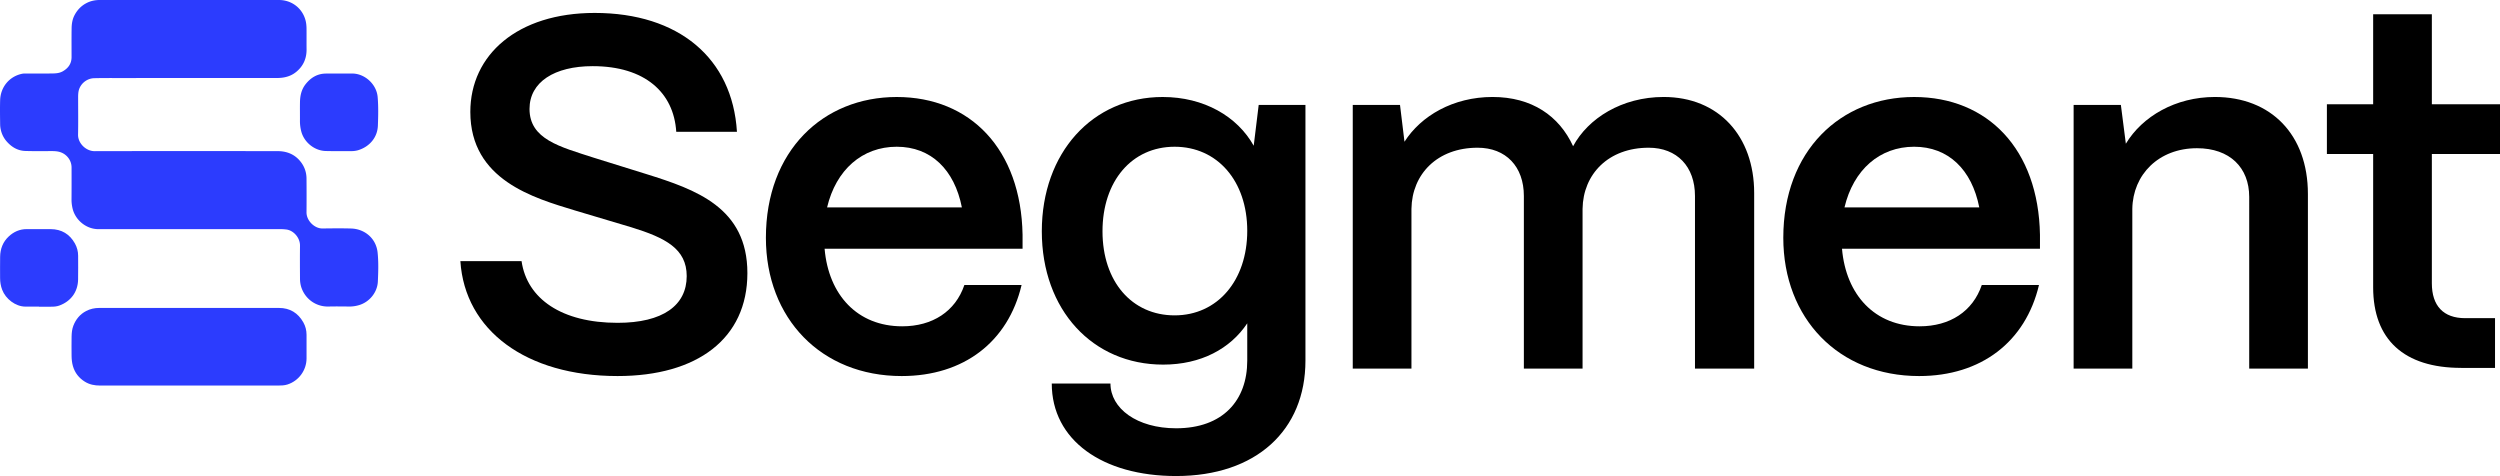
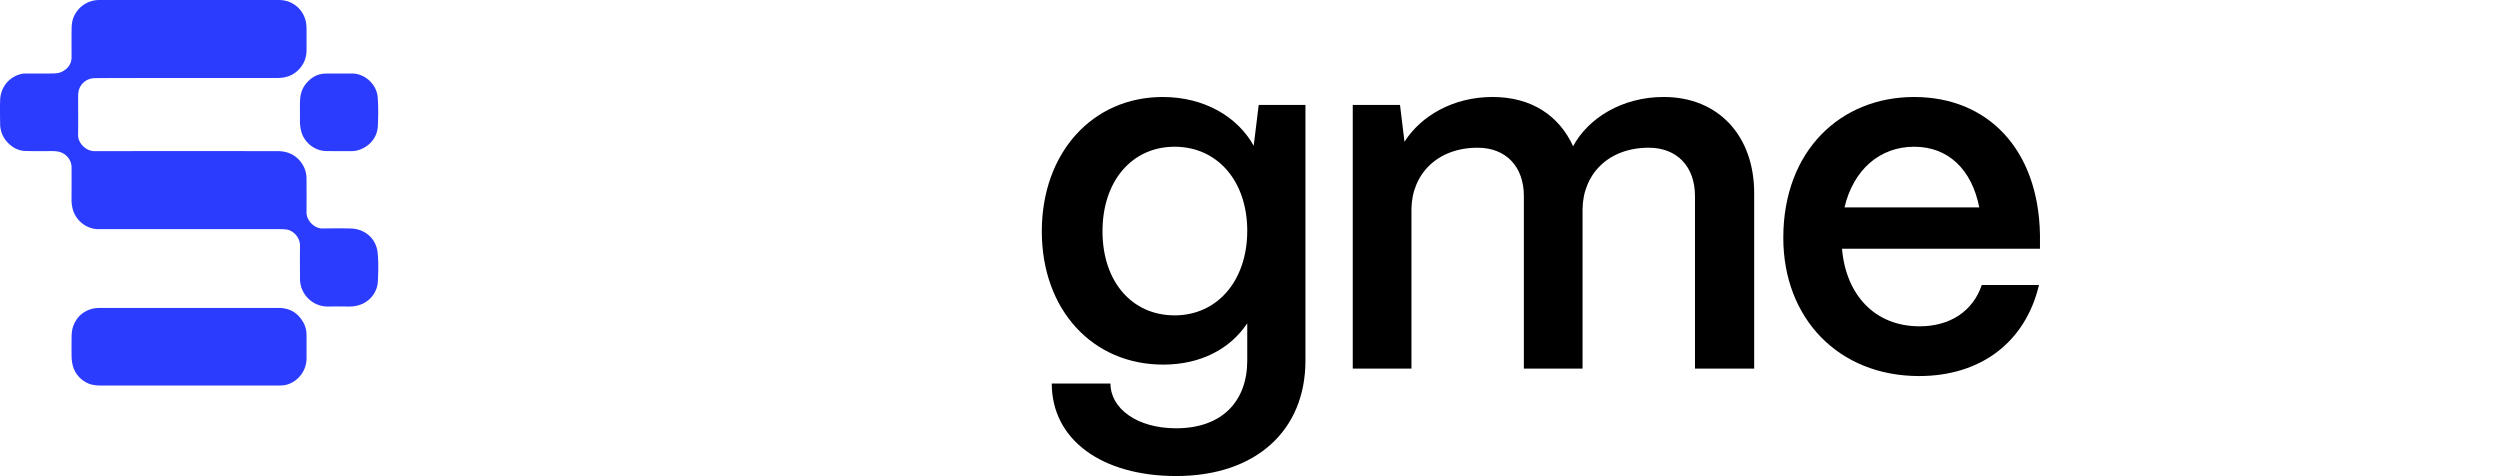
<svg xmlns="http://www.w3.org/2000/svg" preserveAspectRatio="xMidYMid meet" data-bbox="0.008 0 1457.512 277.53" viewBox="0.008 0 1457.512 277.53" data-type="color" role="presentation" aria-hidden="true" aria-label="" width="1457.512" height="277.53">
  <g>
-     <path d="M268.41 152.25h35.67c3.19 22.04 23.49 35.96 55.97 35.96 26.39 0 40.31-10.15 40.31-27.26 0-15.95-12.47-22.33-32.19-28.42l-33.06-9.86c-23.78-7.25-60.9-17.69-60.9-57.42 0-33.35 27.55-57.71 72.5-57.71 49.01 0 80.33 26.39 82.94 69.31h-35.38c-1.45-22.91-18.27-38.28-48.72-38.28-22.33 0-36.83 9.28-36.83 24.94 0 17.69 17.69 22.04 37.41 28.42l30.74 9.57c28.71 8.99 58.87 19.43 58.87 57.71s-29.29 60.03-75.69 60.03c-53.36 0-89.03-26.68-91.64-66.99Z" fill="#000000" data-color="1" />
-     <path d="M446.53 138.62c0-50.75 33.35-82.07 76.27-82.07s72.5 30.45 73.37 80.33V145H480.75c2.32 26.97 19.14 45.24 45.24 45.24 17.69 0 31.03-8.7 36.25-24.07h33.35c-7.83 33.06-33.64 53.07-69.89 53.07-46.98 0-79.17-33.64-79.17-80.62Zm114.26-17.69c-4.35-22.04-17.98-35.38-37.99-35.38s-35.38 13.34-40.6 35.38h78.59Z" fill="#000000" data-color="1" />
    <path d="M613.19 223.59h34.22c0 14.5 15.37 26.1 38.28 26.1 27.26 0 41.47-16.24 41.47-39.44V188.5c-9.86 14.79-26.97 24.07-49.01 24.07-41.18 0-70.76-31.9-70.76-77.72s29.58-78.3 70.47-78.3c24.07 0 43.5 11.31 53.07 28.42l2.9-23.78h27.26v149.06c0 40.6-28.71 67.28-75.4 67.28-42.92 0-72.5-20.88-72.5-53.94Zm113.97-89.03c0-29-17.4-49.01-42.34-49.01s-42.05 20.01-42.05 49.3 17.11 49.01 42.05 49.01 42.34-20.3 42.34-49.3Z" fill="#000000" data-color="1" />
    <path d="M788.67 214.87V61.18h27.55l2.61 21.46c9.57-15.08 28.42-26.1 51.33-26.1s38.86 11.02 46.98 28.71c8.7-16.24 28.42-28.71 52.78-28.71 32.19 0 52.78 22.91 52.78 55.97v102.37h-34.51V114.25c0-17.11-10.44-28.13-26.97-28.13-23.49 0-38.28 15.37-38.57 35.67v93.09h-34.22V114.25c0-17.11-10.44-28.13-26.97-28.13-23.49 0-38.28 15.37-38.57 35.67v93.09h-34.22Z" fill="#000000" data-color="1" />
    <path d="M1039.68 138.62c0-50.75 33.35-82.07 76.27-82.07s72.5 30.45 73.37 80.33V145H1073.9c2.32 26.97 19.14 45.24 45.24 45.24 17.69 0 31.03-8.7 36.25-24.07h33.35c-7.83 33.06-33.64 53.07-69.89 53.07-46.98 0-79.17-33.64-79.17-80.62Zm114.26-17.69c-4.35-22.04-17.98-35.38-37.99-35.38s-35.38 13.34-40.6 35.38h78.59Z" fill="#000000" data-color="1" />
-     <path d="M1208.94 214.87V61.18h27.55l2.9 22.62c9.57-15.95 29-27.26 51.91-27.26 32.77 0 54.23 22.04 54.23 56.55v101.79h-34.22V114.83c0-17.11-11.31-28.42-30.45-28.42-22.33 0-37.41 15.37-37.7 35.38v93.09h-34.22Z" fill="#000000" data-color="1" />
-     <path d="M1434.9 214.48c-33.35 0-51.33-16.53-51.33-46.98V89.78h-26.97v-29h26.97V8.3h34.22v52.49h39.73v29h-39.73v75.4c0 13.05 6.67 20.3 19.43 20.3h17.4v29h-19.72Z" fill="#000000" data-color="1" />
    <path fill="#2C3CFE" d="M110.76 133.6H57.39c-7.2 0-13.72-5.42-15.18-12.51-.32-1.54-.52-3.16-.5-4.78.05-6.23.03-12.46.02-18.69 0-4.45-3.25-8.29-7.62-9.2-1.24-.26-2.47-.33-3.72-.33-5.19 0-10.38.09-15.57-.07-4.44-.13-8.02-2.25-10.91-5.55a15.21 15.21 0 0 1-3.1-5.55c-.44-1.43-.7-2.93-.72-4.42-.06-4.72-.15-9.45 0-14.17.26-7.53 5.31-13.82 12.9-15.34.87-.17 1.78-.13 2.68-.13 5.01-.01 10.02.05 15.03-.03 1.99-.03 4.02-.21 5.81-1.2 3.24-1.81 5.21-4.47 5.22-8.32 0-5.58-.05-11.17.03-16.75.03-2.57.42-5.16 1.58-7.47 1.6-3.18 3.98-5.71 7.2-7.35C52.93.52 55.48 0 58.16 0h104.49c7.5 0 13.82 4.92 15.57 12.2.33 1.38.47 2.82.49 4.24.06 4.08-.02 8.16.03 12.24.06 5.36-1.86 9.8-6.01 13.21-2.18 1.8-4.68 2.84-7.51 3.3-2.4.39-4.78.29-7.16.29-29.39.02-58.78 0-88.17.02-5.01 0-10.02-.04-15.03.09-4.43.12-8.43 3.53-9.11 8.01-.16 1.03-.19 2.06-.19 3.09 0 7.27.11 14.54-.04 21.8-.11 5 4.59 9.65 9.67 9.64 35.55-.08 71.09-.06 106.64-.02 5.26 0 9.84 1.74 13.27 5.95 2.39 2.93 3.58 6.3 3.61 10.06.05 6.55.06 13.1 0 19.65-.05 4.97 4.76 9.48 9.22 9.43 5.58-.06 11.17-.14 16.75.02 7.92.23 14.62 5.73 15.48 14.02.58 5.63.4 11.3.14 16.94-.29 6.19-4.81 11.94-11.08 13.74-1.84.53-3.67.81-5.58.79-4.01-.04-8.02-.1-12.03 0-7.38.19-13.33-4.29-15.69-10.52-.68-1.8-1-3.73-1.01-5.65-.04-6.44-.08-12.89 0-19.33.06-4.66-3.85-8.98-8.12-9.43-.96-.1-1.91-.19-2.88-.19h-53.16Z" data-color="2" />
    <path fill="#2C3CFE" d="M110.44 224.76c-17.36 0-34.71-.02-52.07.02-3.18 0-6.16-.56-8.87-2.24-3.46-2.15-5.84-5.15-6.97-9.08-.57-1.96-.77-3.98-.79-6.01-.02-3.76-.06-7.52.01-11.27.04-2.13.26-4.3 1.03-6.29 1.44-3.73 3.86-6.69 7.47-8.57 2.38-1.24 4.9-1.79 7.6-1.79 34.93.03 69.86.03 104.78 0 6.42 0 11.11 2.91 14.21 8.38 1.25 2.2 1.89 4.68 1.89 7.27-.02 4.62.02 9.23 0 13.85-.04 6.87-4.58 13.04-11.13 15.13-1.79.57-3.65.62-5.51.62h-51.64Z" data-color="2" />
    <path fill="#2C3CFE" d="M197.74 42.87c2.58 0 5.15-.02 7.73 0 7.35.08 14.08 6.33 14.71 13.66.48 5.57.35 11.16.14 16.72-.26 6.94-4.92 12.28-11.42 14.29-1.43.44-2.92.59-4.44.57-4.87-.04-9.74.07-14.6-.07-6.44-.18-12.48-4.96-14.19-11.35a23.4 23.4 0 0 1-.79-6.34c.03-3.61-.05-7.23.02-10.84.07-3.77.85-7.34 3.26-10.4 3-3.81 6.78-6.13 11.73-6.22 2.61-.05 5.22 0 7.84 0Z" data-color="2" />
-     <path fill="#2C3CFE" d="M22.74 178.75c-2.68 0-5.37.03-8.05 0-5.58-.06-11.39-4.41-13.43-9.85-.83-2.2-1.2-4.46-1.2-6.79 0-4.15-.06-8.3.02-12.45.08-4.6 1.63-8.66 5.05-11.83 2.92-2.71 6.36-4.25 10.42-4.25 4.69 0 9.38-.03 14.06 0 6.32.06 11.06 2.92 14.1 8.41 1.19 2.15 1.85 4.55 1.85 7.07 0 4.65.07 9.31-.02 13.96-.13 7.18-4.27 12.71-10.97 15.13-1.54.56-3.2.68-4.85.66-2.33-.03-4.65 0-6.98 0v-.05Z" data-color="2" />
  </g>
</svg>